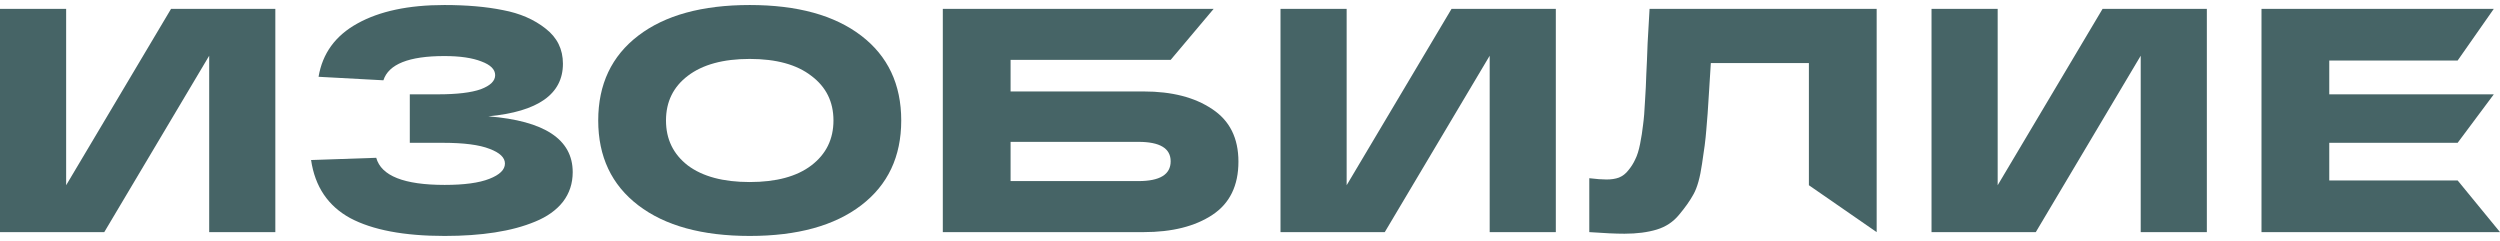
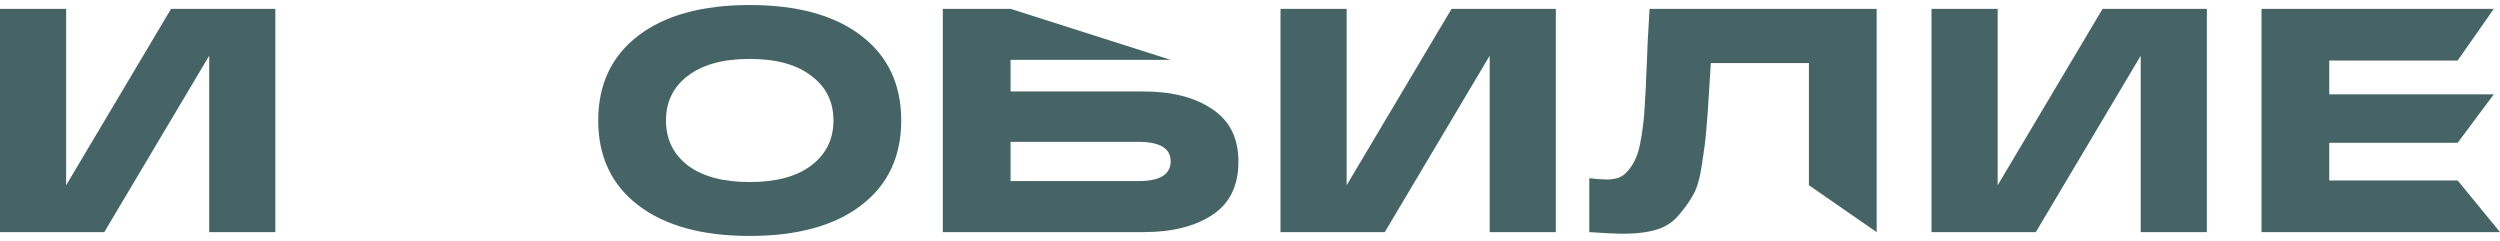
<svg xmlns="http://www.w3.org/2000/svg" width="249" height="24" viewBox="0 0 249 24" fill="none">
  <path d="M17.038 0.881H27.423V23.119H20.835V5.551L10.385 23.119H0V0.881H6.588V18.449L17.038 0.881Z" fill="#466466" />
-   <path d="M48.637 11.587C54.24 12.032 57.042 13.885 57.042 17.146C57.042 18.269 56.718 19.254 56.068 20.101C55.419 20.927 54.5 21.583 53.31 22.07C52.142 22.558 50.8 22.918 49.286 23.151C47.793 23.384 46.127 23.5 44.288 23.5C40.242 23.5 37.105 22.907 34.877 21.721C32.67 20.514 31.372 18.587 30.983 15.939L37.473 15.717C37.971 17.517 40.242 18.417 44.288 18.417C46.235 18.417 47.717 18.216 48.734 17.814C49.773 17.411 50.292 16.903 50.292 16.289C50.292 15.696 49.783 15.209 48.767 14.827C47.75 14.425 46.203 14.224 44.126 14.224H40.816V9.395H43.607C45.511 9.395 46.938 9.226 47.89 8.887C48.842 8.527 49.318 8.061 49.318 7.489C49.318 6.917 48.864 6.462 47.955 6.123C47.047 5.763 45.813 5.583 44.256 5.583C40.729 5.583 38.706 6.388 38.187 7.997L31.729 7.648C32.118 5.318 33.406 3.55 35.591 2.343C37.797 1.114 40.686 0.5 44.256 0.5C46.484 0.5 48.431 0.669 50.097 1.008C51.785 1.326 53.202 1.94 54.348 2.851C55.495 3.74 56.068 4.905 56.068 6.345C56.068 9.374 53.591 11.121 48.637 11.587Z" fill="#466466" />
  <path d="M63.574 20.45C60.913 18.417 59.583 15.6 59.583 12C59.583 8.4 60.913 5.583 63.574 3.55C66.235 1.517 69.935 0.5 74.673 0.5C79.411 0.5 83.111 1.517 85.772 3.55C88.433 5.583 89.763 8.4 89.763 12C89.763 15.6 88.433 18.417 85.772 20.45C83.111 22.483 79.411 23.5 74.673 23.5C69.935 23.5 66.235 22.483 63.574 20.45ZM68.507 7.552C67.057 8.654 66.333 10.136 66.333 12C66.333 13.864 67.057 15.357 68.507 16.479C69.978 17.581 72.034 18.131 74.673 18.131C77.312 18.131 79.357 17.581 80.806 16.479C82.278 15.357 83.013 13.864 83.013 12C83.013 10.136 82.278 8.654 80.806 7.552C79.357 6.43 77.312 5.869 74.673 5.869C72.034 5.869 69.978 6.43 68.507 7.552Z" fill="#466466" />
-   <path d="M113.904 9.109C116.717 9.109 118.988 9.692 120.719 10.856C122.472 12 123.348 13.747 123.348 16.098C123.348 18.491 122.482 20.26 120.752 21.403C119.021 22.547 116.738 23.119 113.904 23.119H96.727H93.904V0.881H100.654H120.881L116.598 5.964H100.654V9.109H113.904ZM113.385 18.036C115.527 18.036 116.598 17.379 116.598 16.066C116.598 14.774 115.527 14.129 113.385 14.129H100.654V18.036H113.385Z" fill="#466466" />
+   <path d="M113.904 9.109C116.717 9.109 118.988 9.692 120.719 10.856C122.472 12 123.348 13.747 123.348 16.098C123.348 18.491 122.482 20.26 120.752 21.403C119.021 22.547 116.738 23.119 113.904 23.119H96.727H93.904V0.881H100.654L116.598 5.964H100.654V9.109H113.904ZM113.385 18.036C115.527 18.036 116.598 17.379 116.598 16.066C116.598 14.774 115.527 14.129 113.385 14.129H100.654V18.036H113.385Z" fill="#466466" />
  <path d="M144.575 0.881H154.96V23.119H148.372V5.551L137.923 23.119H127.538V0.881H134.126V18.449L144.575 0.881Z" fill="#466466" />
  <path d="M164.297 0.881H186.916V23.119L180.166 18.449V6.282H170.398C170.355 6.875 170.301 7.743 170.236 8.887C170.128 10.729 170.03 12.095 169.944 12.985C169.879 13.853 169.738 14.965 169.522 16.32C169.327 17.676 169.046 18.682 168.678 19.338C168.332 19.974 167.856 20.651 167.25 21.372C166.666 22.092 165.919 22.589 165.011 22.865C164.102 23.14 163.031 23.278 161.798 23.278C160.933 23.278 159.764 23.225 158.293 23.119V17.75C158.985 17.835 159.559 17.877 160.013 17.877C160.489 17.877 160.9 17.814 161.246 17.686C161.614 17.538 161.928 17.295 162.187 16.956C162.469 16.617 162.696 16.257 162.869 15.876C163.064 15.495 163.226 14.976 163.356 14.319C163.486 13.662 163.583 13.038 163.648 12.445C163.734 11.831 163.799 11.036 163.843 10.062C163.907 9.088 163.951 8.198 163.972 7.394C164.016 6.589 164.059 5.562 164.102 4.312C164.167 3.041 164.232 1.898 164.297 0.881Z" fill="#466466" />
  <path d="M209.418 0.881H219.802V23.119H213.215V5.551L202.765 23.119H192.38V0.881H198.968V18.449L209.418 0.881Z" fill="#466466" />
  <path d="M225.245 23.119V0.881H248.383L244.781 6.028H231.995V9.395H248.383L244.781 14.224H231.995V17.972H244.781L249 23.119H225.245Z" fill="#466466" />
</svg>